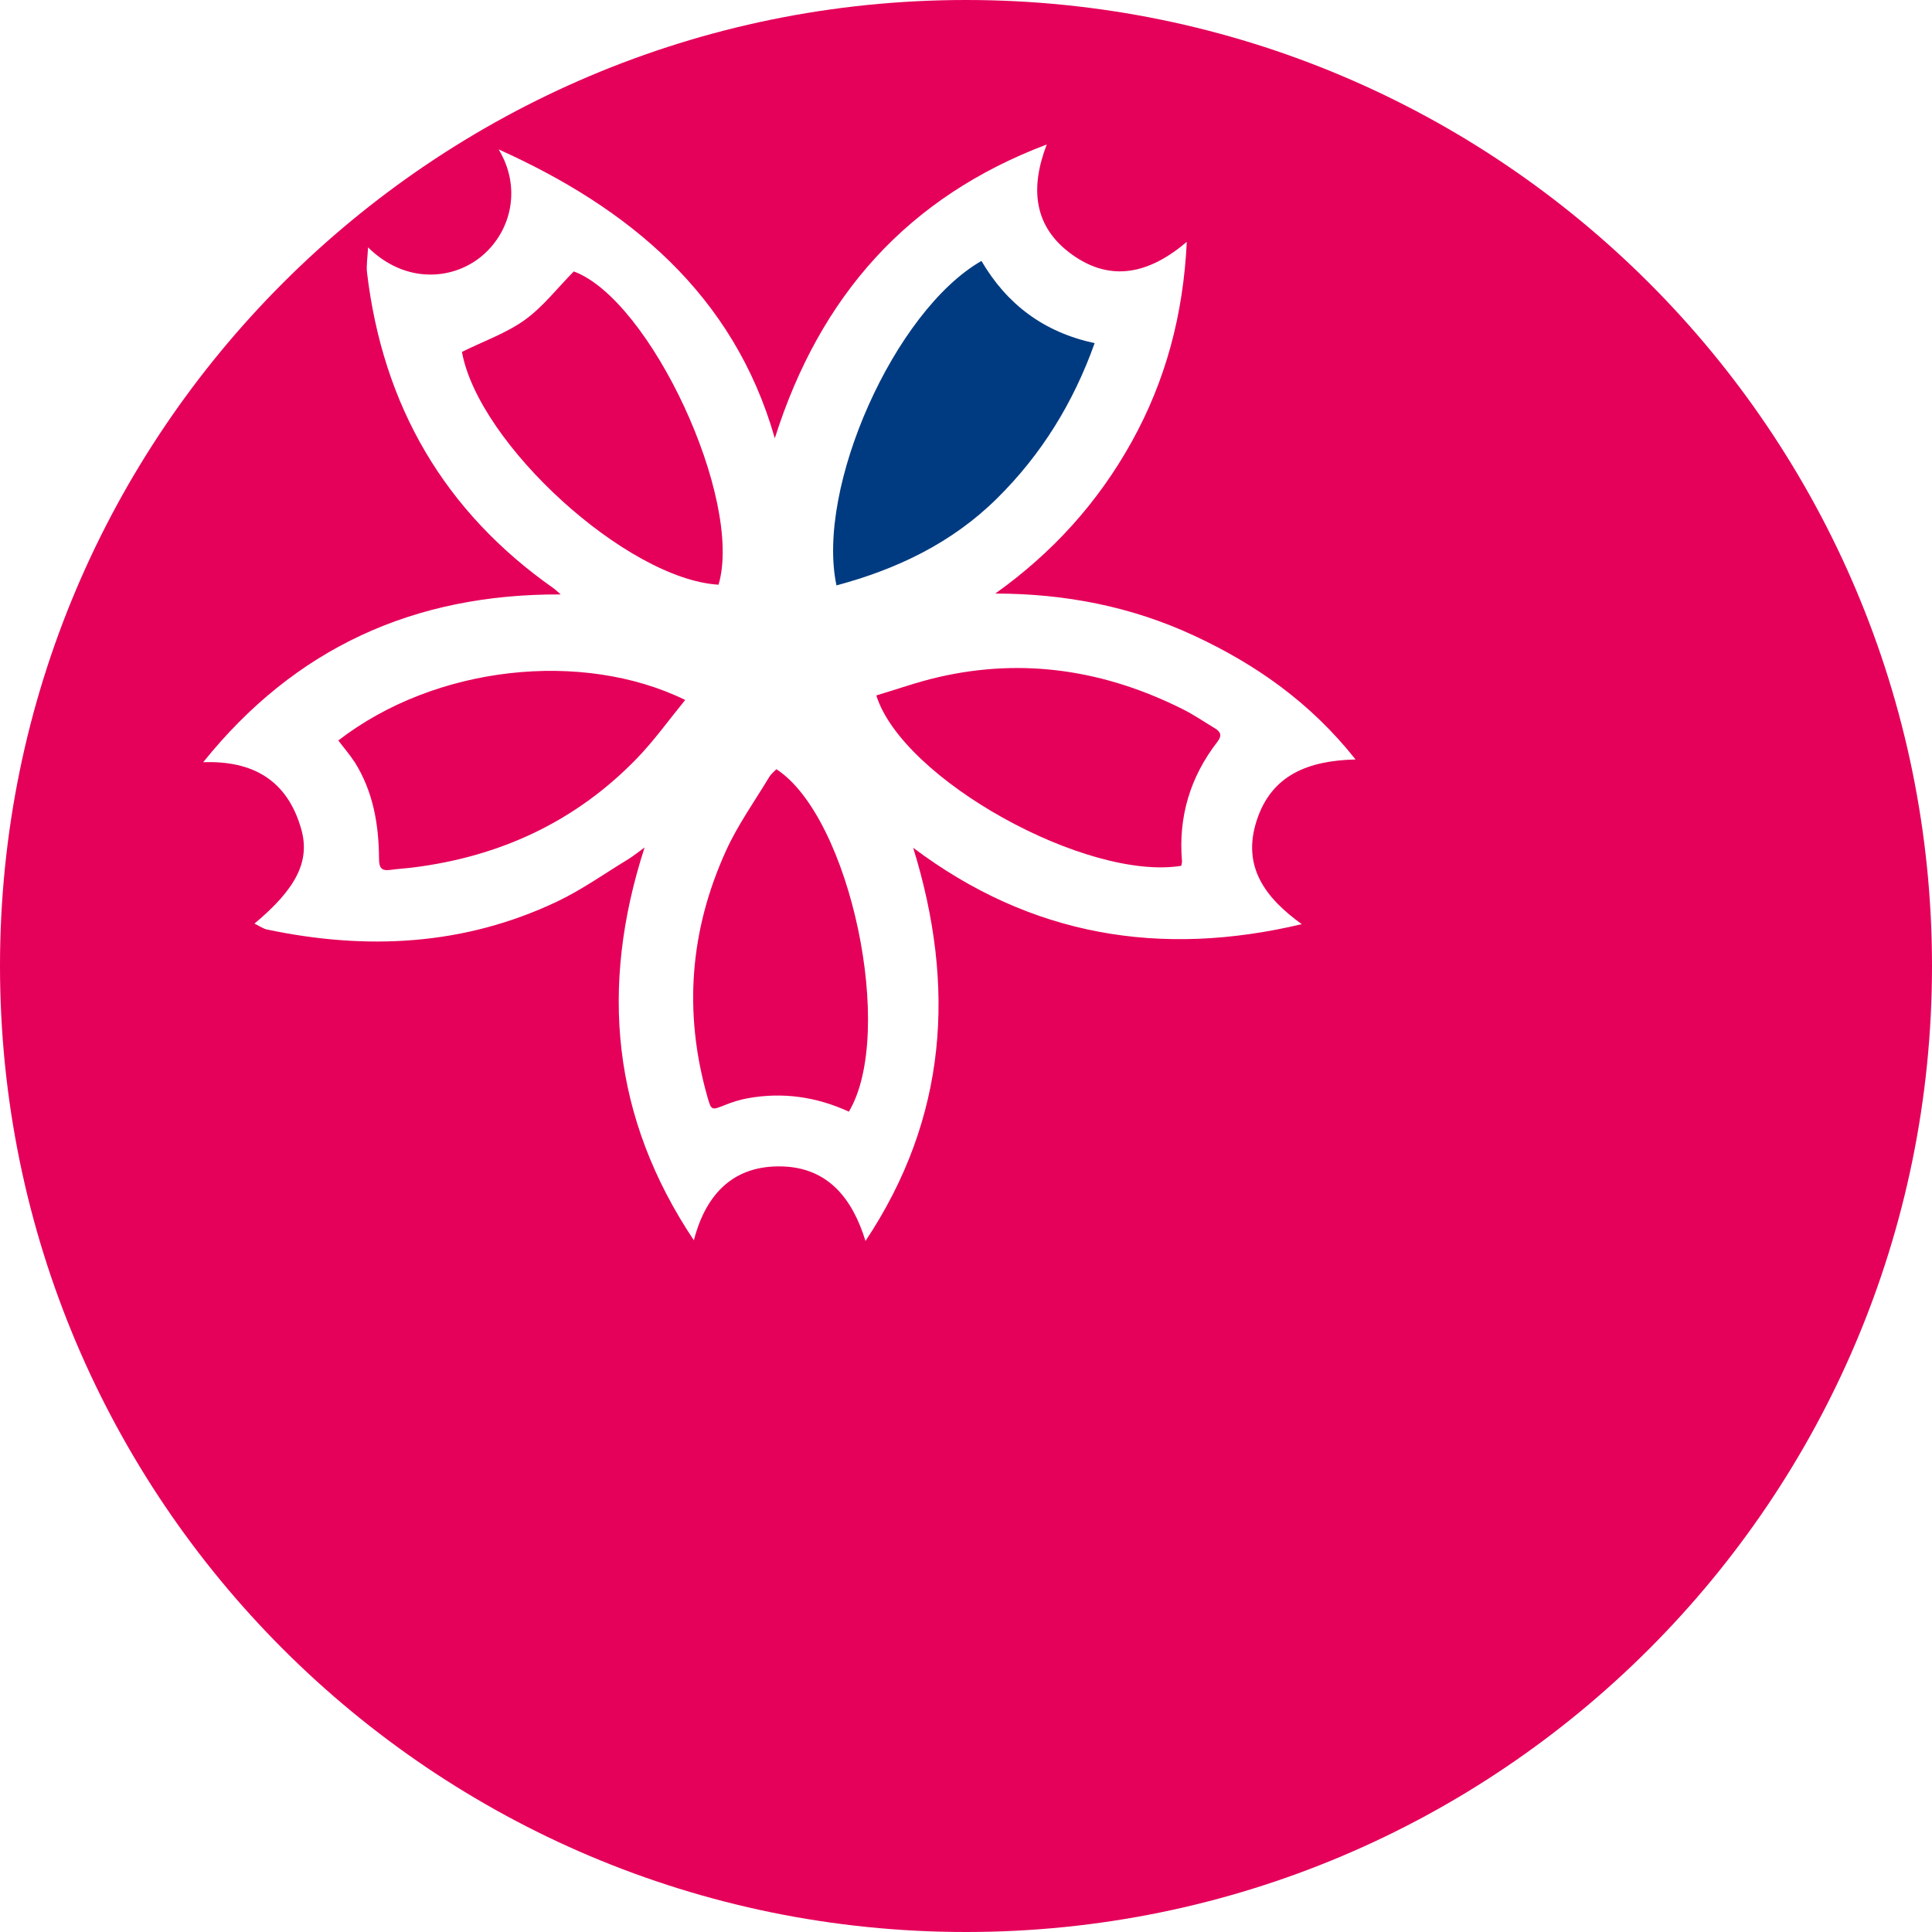
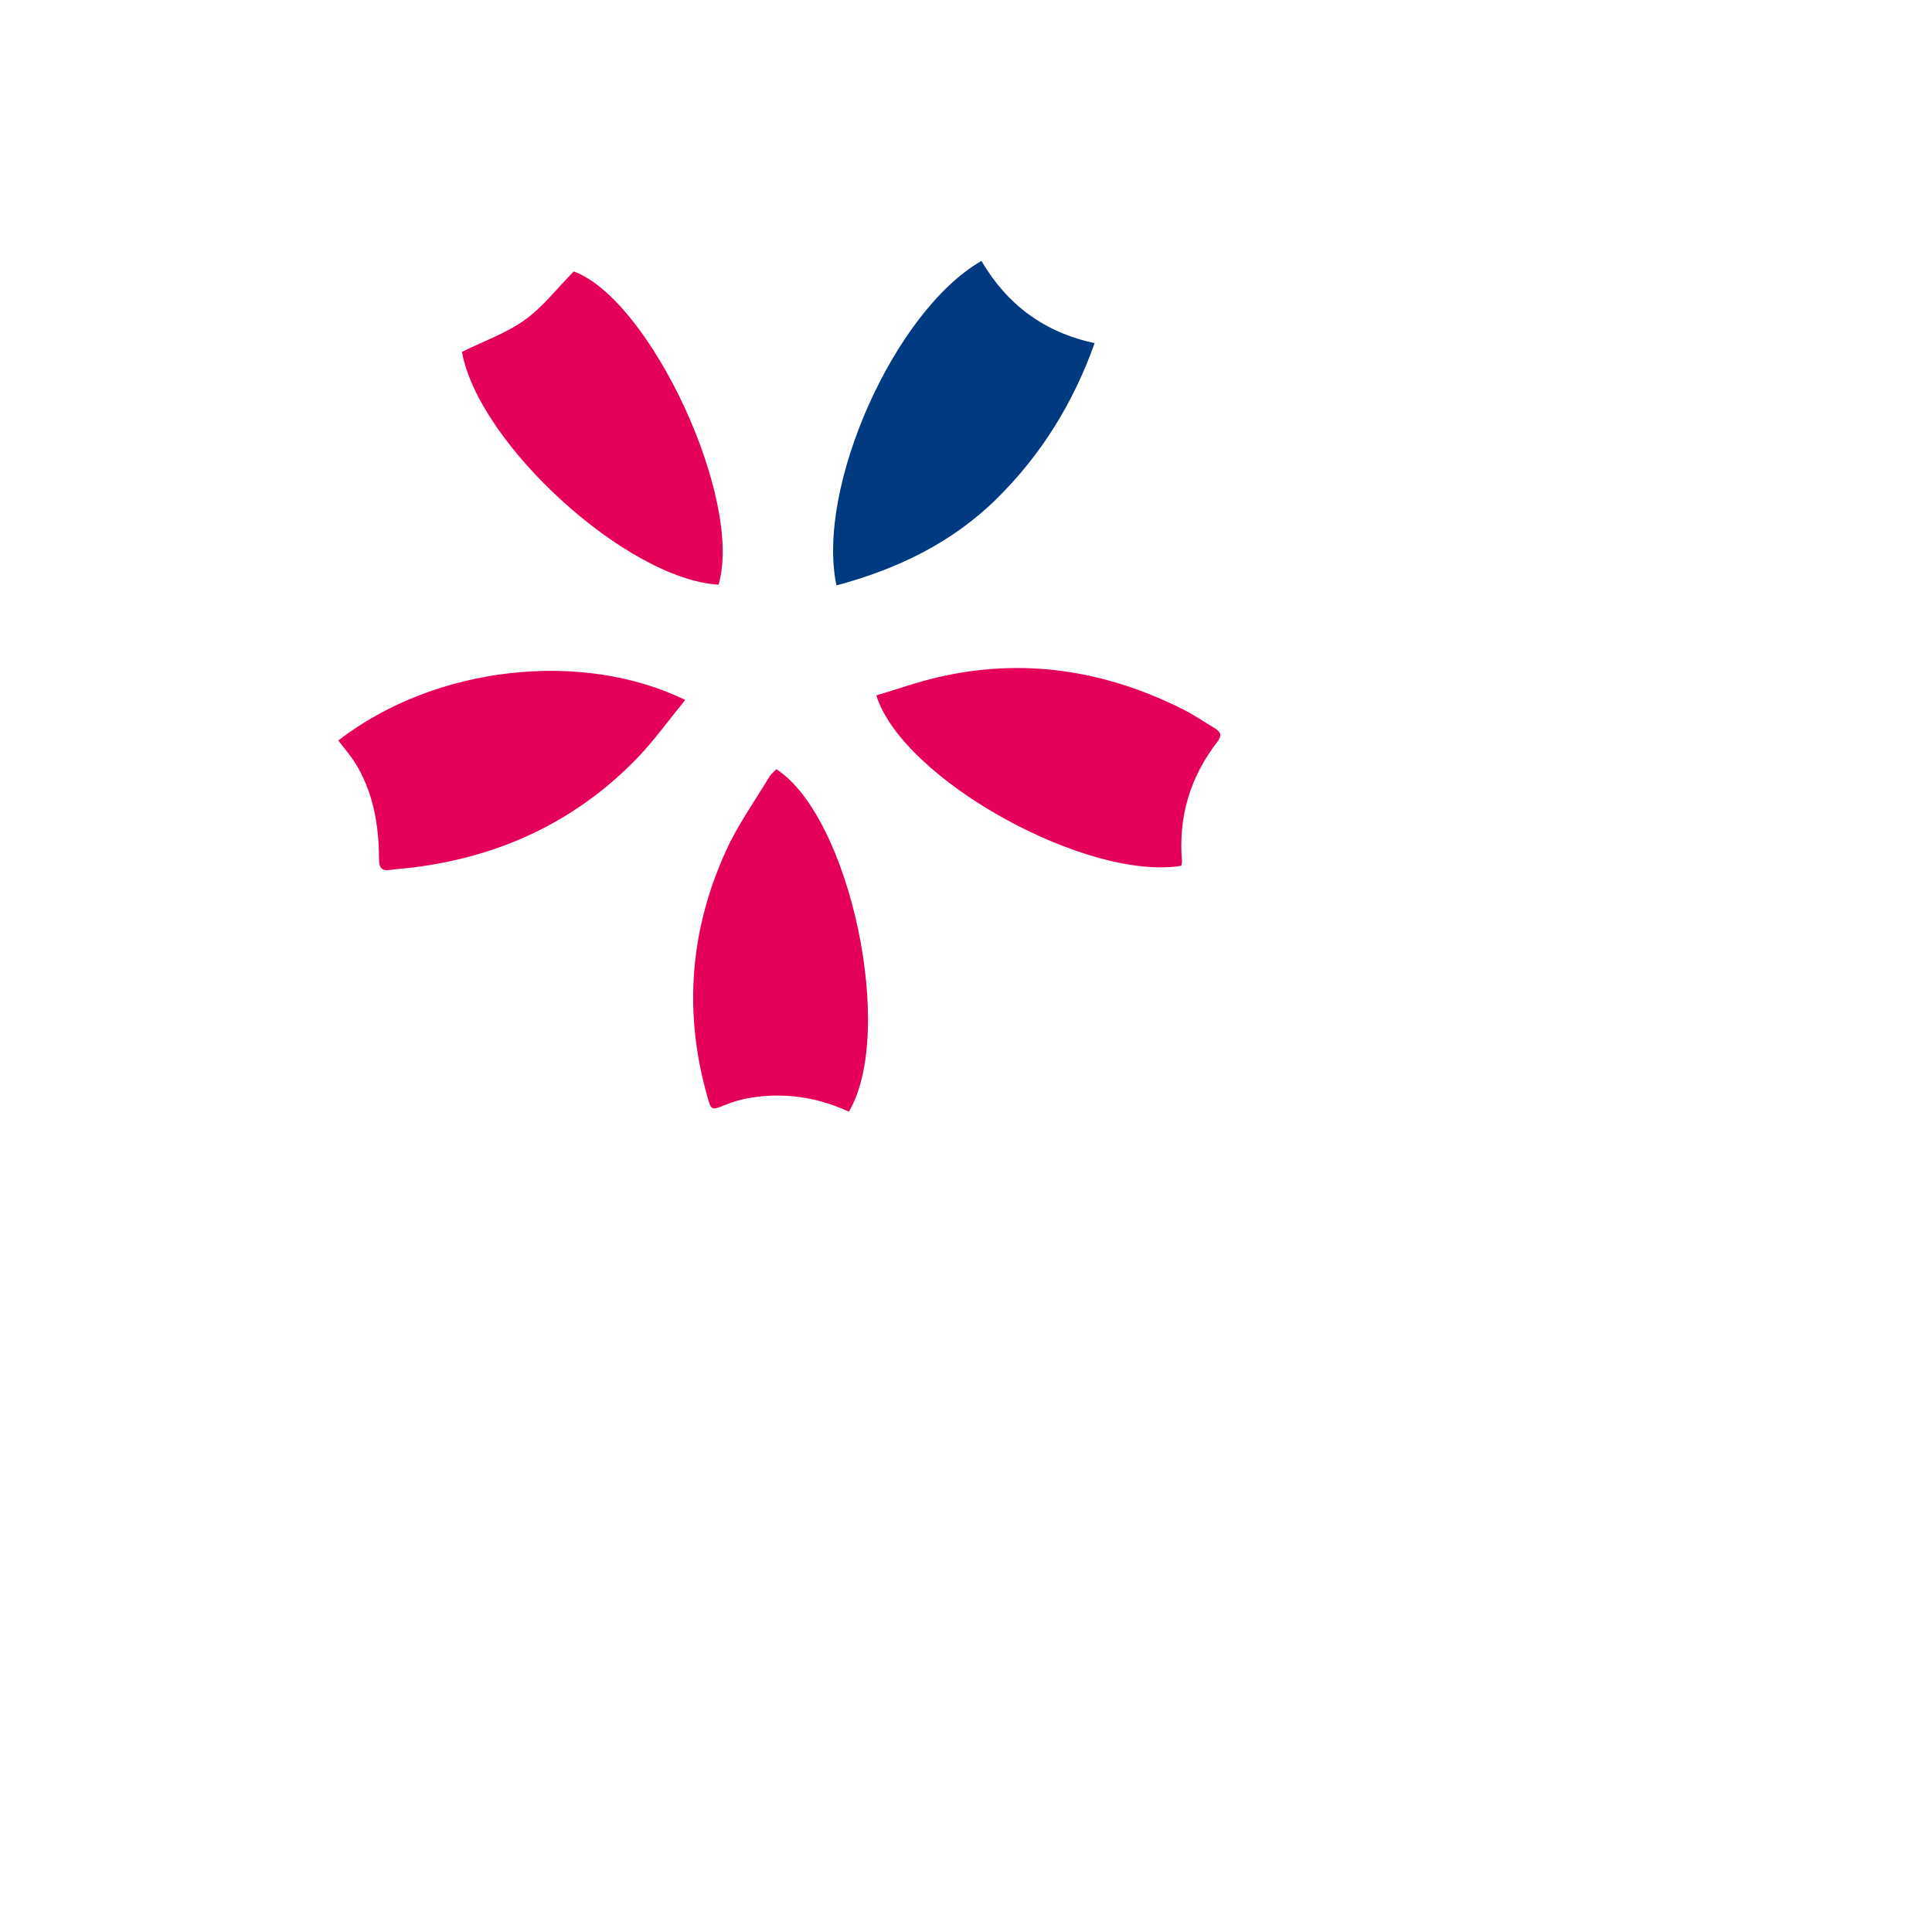
<svg xmlns="http://www.w3.org/2000/svg" id="b" viewBox="0 0 196.44 196.44">
  <g id="c">
-     <path d="m98.22,0C43.98,0,0,43.98,0,98.22s43.98,98.22,98.22,98.22,98.22-43.98,98.22-98.22S152.47,0,98.22,0Zm34.17,93.96c-14.39,3.42-27.58,1.23-39.54-7.76,4.37,14.12,3.46,27.49-4.85,39.98-1.32-4.3-3.79-7.44-8.45-7.58-4.92-.15-7.77,2.75-9,7.51-8.32-12.45-9.61-25.74-5.01-39.94-.64.46-1.15.88-1.71,1.22-2.38,1.45-4.67,3.08-7.17,4.27-9.47,4.5-19.38,4.98-29.51,2.85-.41-.09-.79-.37-1.28-.6,4.27-3.56,5.69-6.38,4.75-9.64-1.41-4.93-4.9-6.95-9.96-6.77,9.29-11.57,21.37-17.13,36.35-17.06-.37-.32-.5-.46-.65-.57-11.2-7.84-17.43-18.63-19.04-32.14-.09-.76.06-1.56.1-2.58,3.84,3.78,8.74,3.33,11.67.8,2.94-2.54,3.93-6.93,1.61-10.76,13.19,5.93,23.9,14.71,28.08,29.37,4.6-14.52,13.55-24.54,27.65-29.87-1.69,4.41-1.38,8.38,2.61,11.22,3.95,2.81,7.83,1.91,11.63-1.32-.36,7.47-2.16,14.12-5.6,20.33-3.43,6.18-8.06,11.29-13.87,15.43,7.1.01,13.82,1.31,20.19,4.27,6.31,2.93,11.87,6.83,16.44,12.6-4.84.12-8.53,1.58-10.04,6.17-1.56,4.75.89,7.92,4.6,10.6Z" fill="#e5005a" />
    <path d="m99.79,26.53c2.59,4.42,6.34,7.25,11.51,8.36-2.17,6.08-5.42,11.33-9.91,15.77-4.57,4.53-10.17,7.21-16.34,8.86-2.11-9.93,5.89-27.91,14.74-32.99Z" fill="#003b81" />
    <path d="m78.21,79.01c-1.5,2.49-3.21,4.88-4.4,7.51-3.66,8.05-4.32,16.39-1.9,24.94.42,1.48.41,1.45,1.84.88.73-.29,1.49-.53,2.26-.67,3.58-.65,7.02-.15,10.3,1.36,4.78-8.01.16-29.93-7.37-34.82-.24.25-.54.49-.73.79Zm41.9,9.01c.02-.14.08-.3.07-.46-.38-4.51.83-8.55,3.59-12.12.5-.64.36-1.03-.26-1.4-1.07-.64-2.1-1.35-3.21-1.91-7.93-3.98-16.23-5.29-24.93-3.27-2.12.49-4.18,1.23-6.27,1.85,2.69,8.56,21.41,18.9,31.02,17.32Zm-47.05-28.57c2.55-8.66-6.95-28.99-14.72-31.85-1.69,1.71-3.13,3.6-4.98,4.93-1.88,1.35-4.15,2.14-6.39,3.25,1.69,9.36,16.76,23.12,26.09,23.67Zm-37.02,18c1.91,3.02,2.48,6.4,2.5,9.89,0,.89.25,1.23,1.13,1.11.78-.11,1.57-.15,2.35-.25,8.83-1.11,16.51-4.66,22.73-11.08,1.77-1.83,3.26-3.92,4.92-5.95-10.43-5.1-25.39-3.53-35.27,4.12.58.77,1.16,1.43,1.63,2.16Z" fill="#e5005a" />
  </g>
</svg>